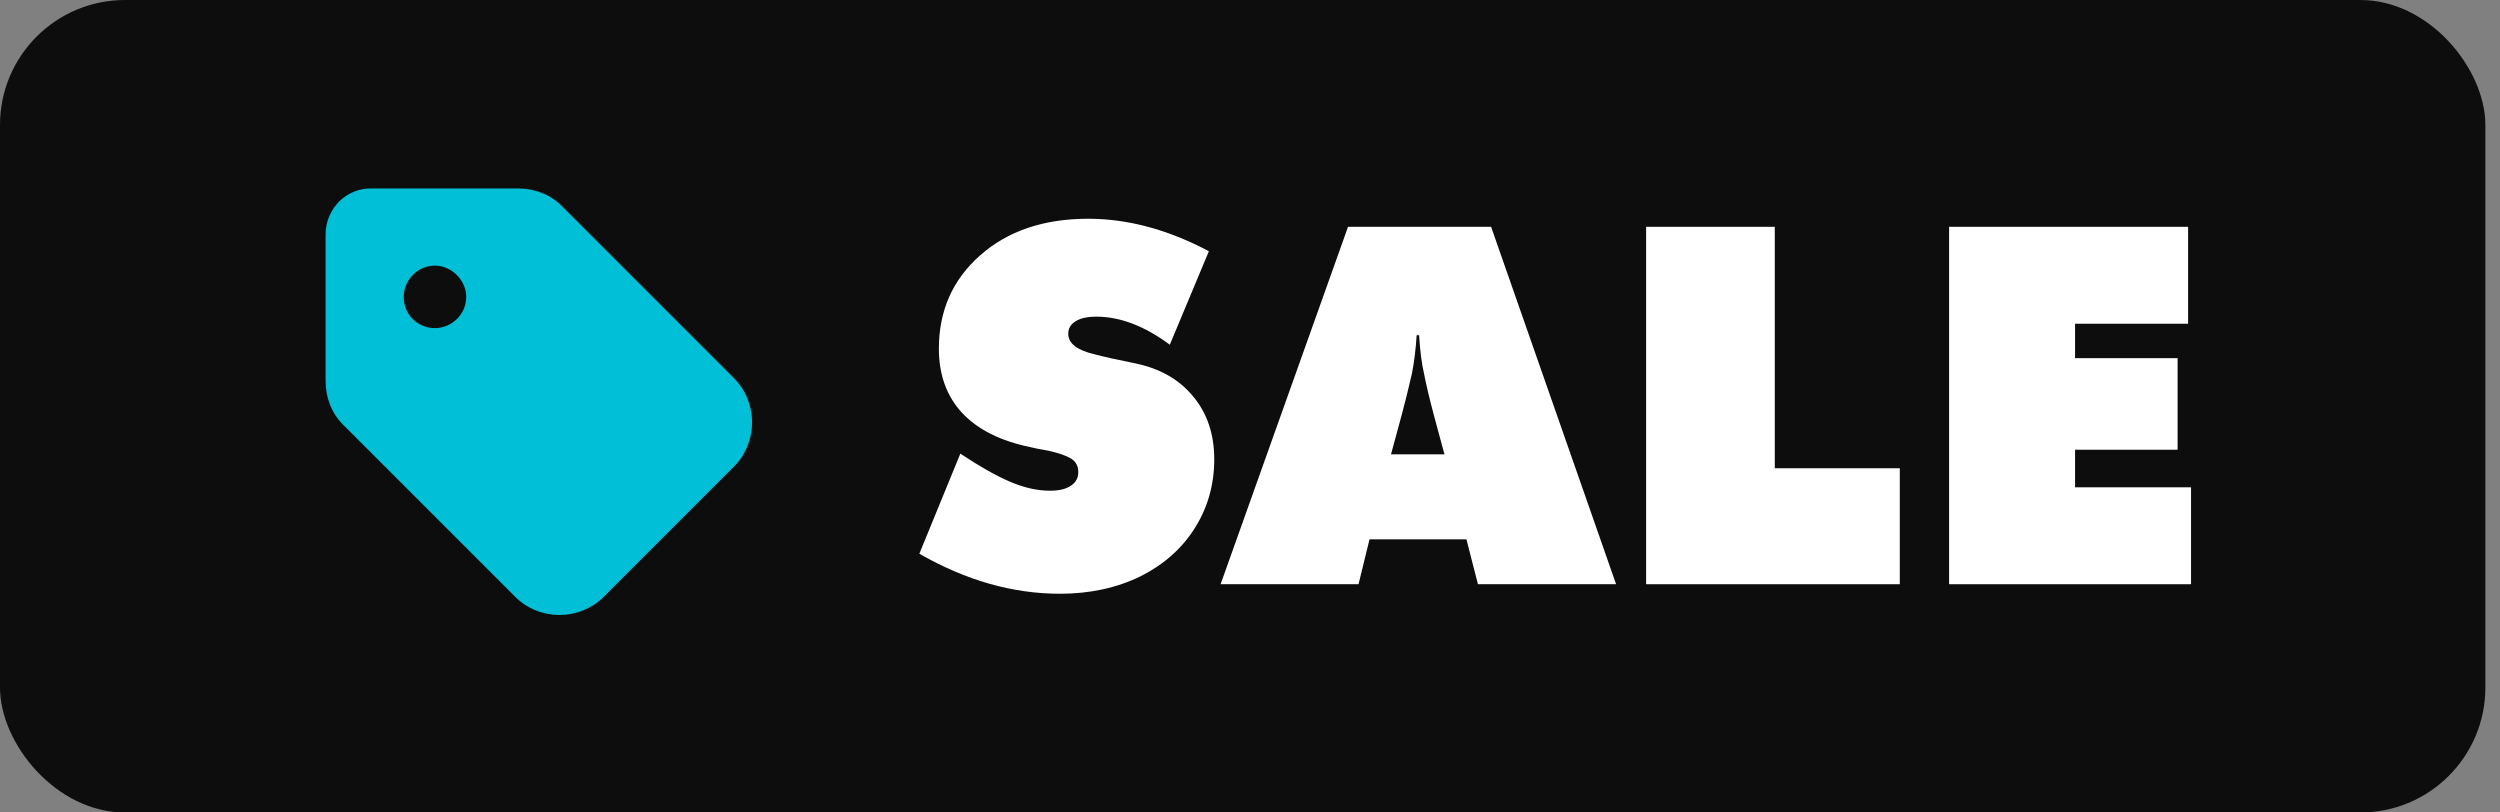
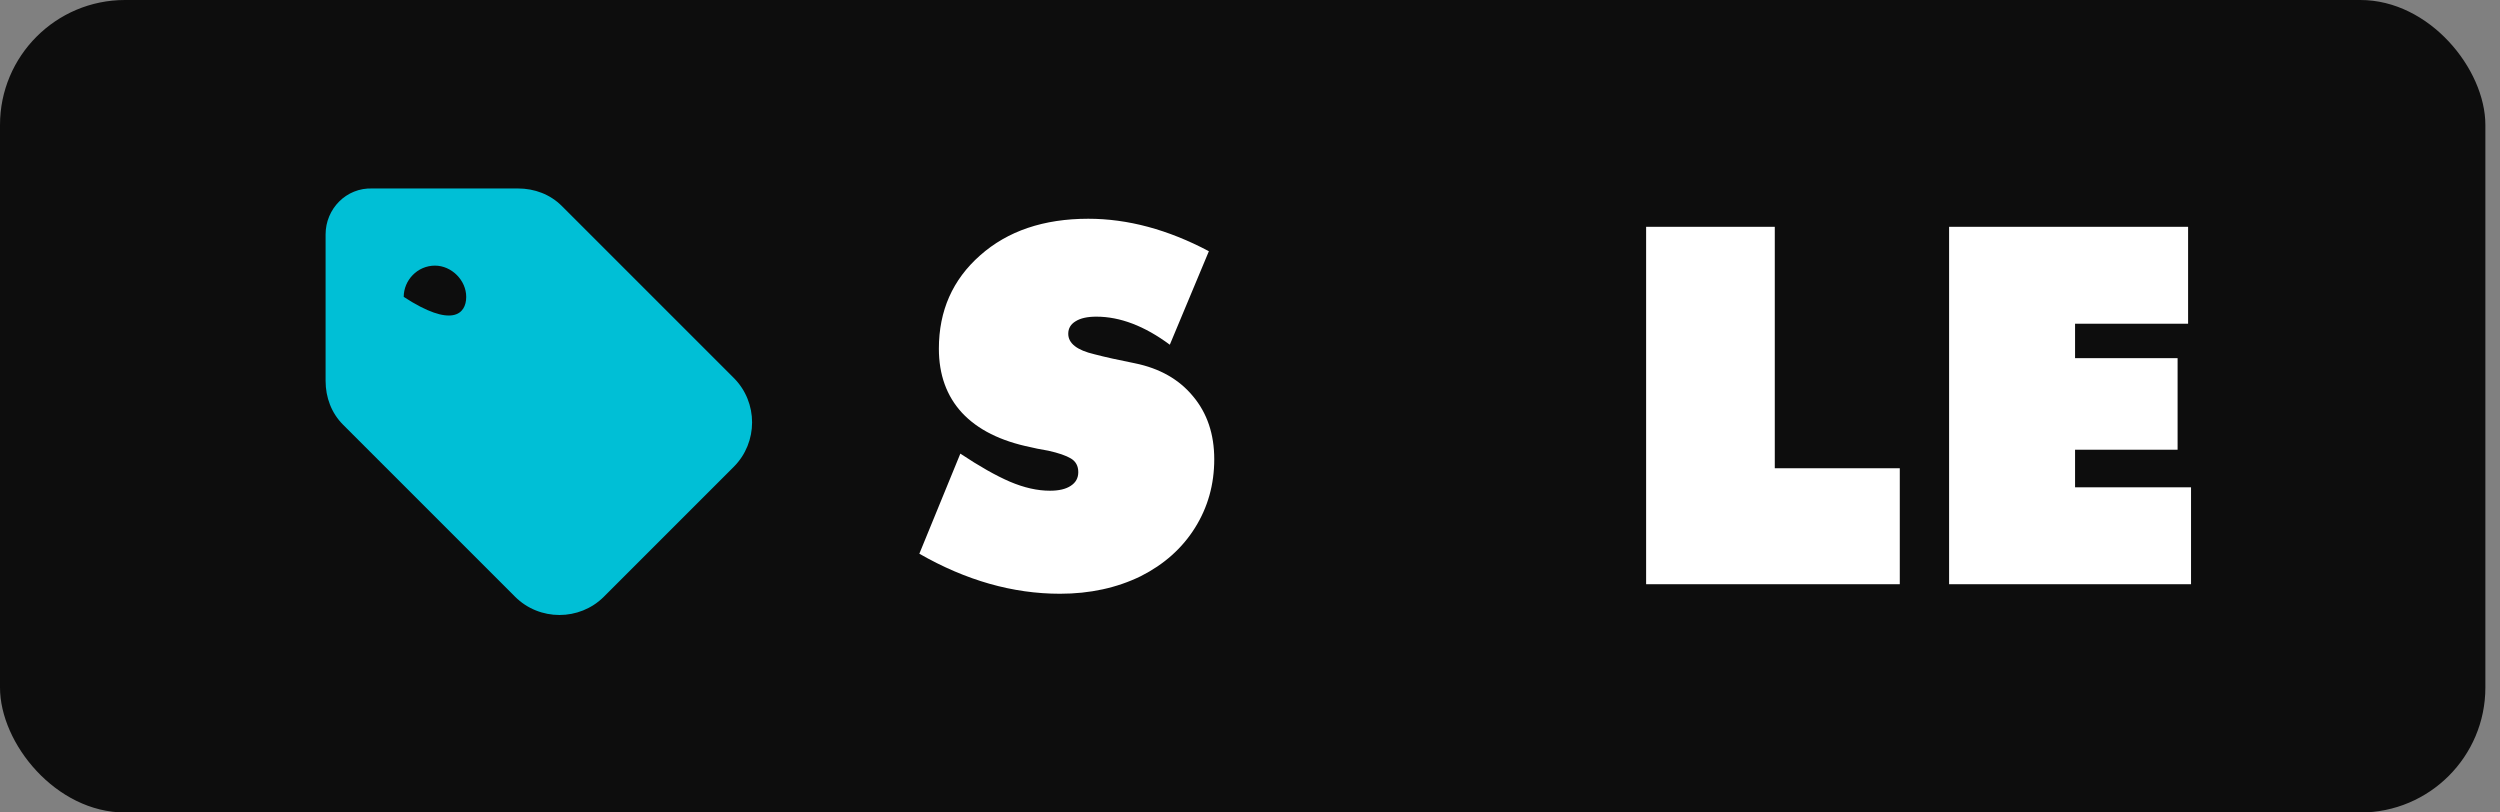
<svg xmlns="http://www.w3.org/2000/svg" fill="none" height="26" viewBox="0 0 80 26" width="80">
  <rect x="0" y="0" width="80" height="26" fill="#808080" stroke="none" />
  <rect fill="#0D0D0D" height="26" rx="4" width="79.532" />
-   <path d="M10.419 7.5C10.419 6.688 11.075 6 11.919 6.031H16.575C17.106 6.031 17.606 6.219 17.981 6.594L23.481 12.094C24.262 12.875 24.262 14.156 23.481 14.938L19.325 19.094C18.544 19.875 17.262 19.875 16.481 19.094L10.981 13.594C10.606 13.219 10.419 12.719 10.419 12.188V7.5ZM13.919 8.5C13.356 8.5 12.919 8.969 12.919 9.5C12.919 10.062 13.356 10.5 13.919 10.5C14.45 10.5 14.919 10.062 14.919 9.5C14.919 8.969 14.45 8.5 13.919 8.5Z" fill="#00BFD6" />
+   <path d="M10.419 7.5C10.419 6.688 11.075 6 11.919 6.031H16.575C17.106 6.031 17.606 6.219 17.981 6.594L23.481 12.094C24.262 12.875 24.262 14.156 23.481 14.938L19.325 19.094C18.544 19.875 17.262 19.875 16.481 19.094L10.981 13.594C10.606 13.219 10.419 12.719 10.419 12.188V7.5ZM13.919 8.5C13.356 8.5 12.919 8.969 12.919 9.5C14.45 10.5 14.919 10.062 14.919 9.5C14.919 8.969 14.45 8.5 13.919 8.5Z" fill="#00BFD6" />
  <path d="M70.113 18.695H62.371V7.258H70.019V10.359H66.402V11.461H69.683V14.391H66.402V15.594H70.113V18.695Z" fill="white" />
  <path d="M52.676 7.258H56.793V14.984H60.793V18.695H52.676V7.258Z" fill="white" />
-   <path d="M39.059 18.695L43.137 7.258H47.715L51.715 18.695H47.294L46.926 17.258H43.825L43.473 18.695H39.059ZM44.864 13.242L44.512 14.539H46.223L45.872 13.242C45.731 12.706 45.629 12.273 45.567 11.945C45.494 11.638 45.442 11.232 45.411 10.727H45.333C45.306 11.159 45.257 11.565 45.184 11.945C45.075 12.419 44.968 12.852 44.864 13.242Z" fill="white" />
  <path d="M29.419 17.719L30.731 14.516C31.341 14.922 31.869 15.221 32.317 15.414C32.77 15.607 33.197 15.703 33.598 15.703C33.885 15.703 34.106 15.651 34.263 15.547C34.424 15.443 34.505 15.297 34.505 15.109C34.505 14.912 34.426 14.766 34.27 14.672C34.114 14.578 33.872 14.495 33.544 14.422C33.44 14.406 33.325 14.385 33.2 14.359C33.08 14.333 33.01 14.318 32.989 14.312C32.02 14.115 31.286 13.747 30.786 13.211C30.291 12.675 30.044 11.99 30.044 11.156C30.044 9.943 30.484 8.948 31.364 8.172C32.244 7.391 33.398 7 34.825 7C36.091 7 37.377 7.346 38.684 8.039L37.434 11.031C36.627 10.432 35.843 10.133 35.083 10.133C34.796 10.133 34.575 10.182 34.419 10.281C34.263 10.375 34.184 10.508 34.184 10.68C34.184 10.987 34.463 11.206 35.02 11.336C35.359 11.425 35.791 11.521 36.317 11.625C37.109 11.787 37.729 12.138 38.176 12.68C38.63 13.221 38.856 13.893 38.856 14.695C38.856 15.503 38.651 16.234 38.239 16.891C37.828 17.547 37.249 18.062 36.505 18.438C35.739 18.812 34.877 19 33.919 19C32.408 19 30.908 18.573 29.419 17.719Z" fill="white" />
</svg>